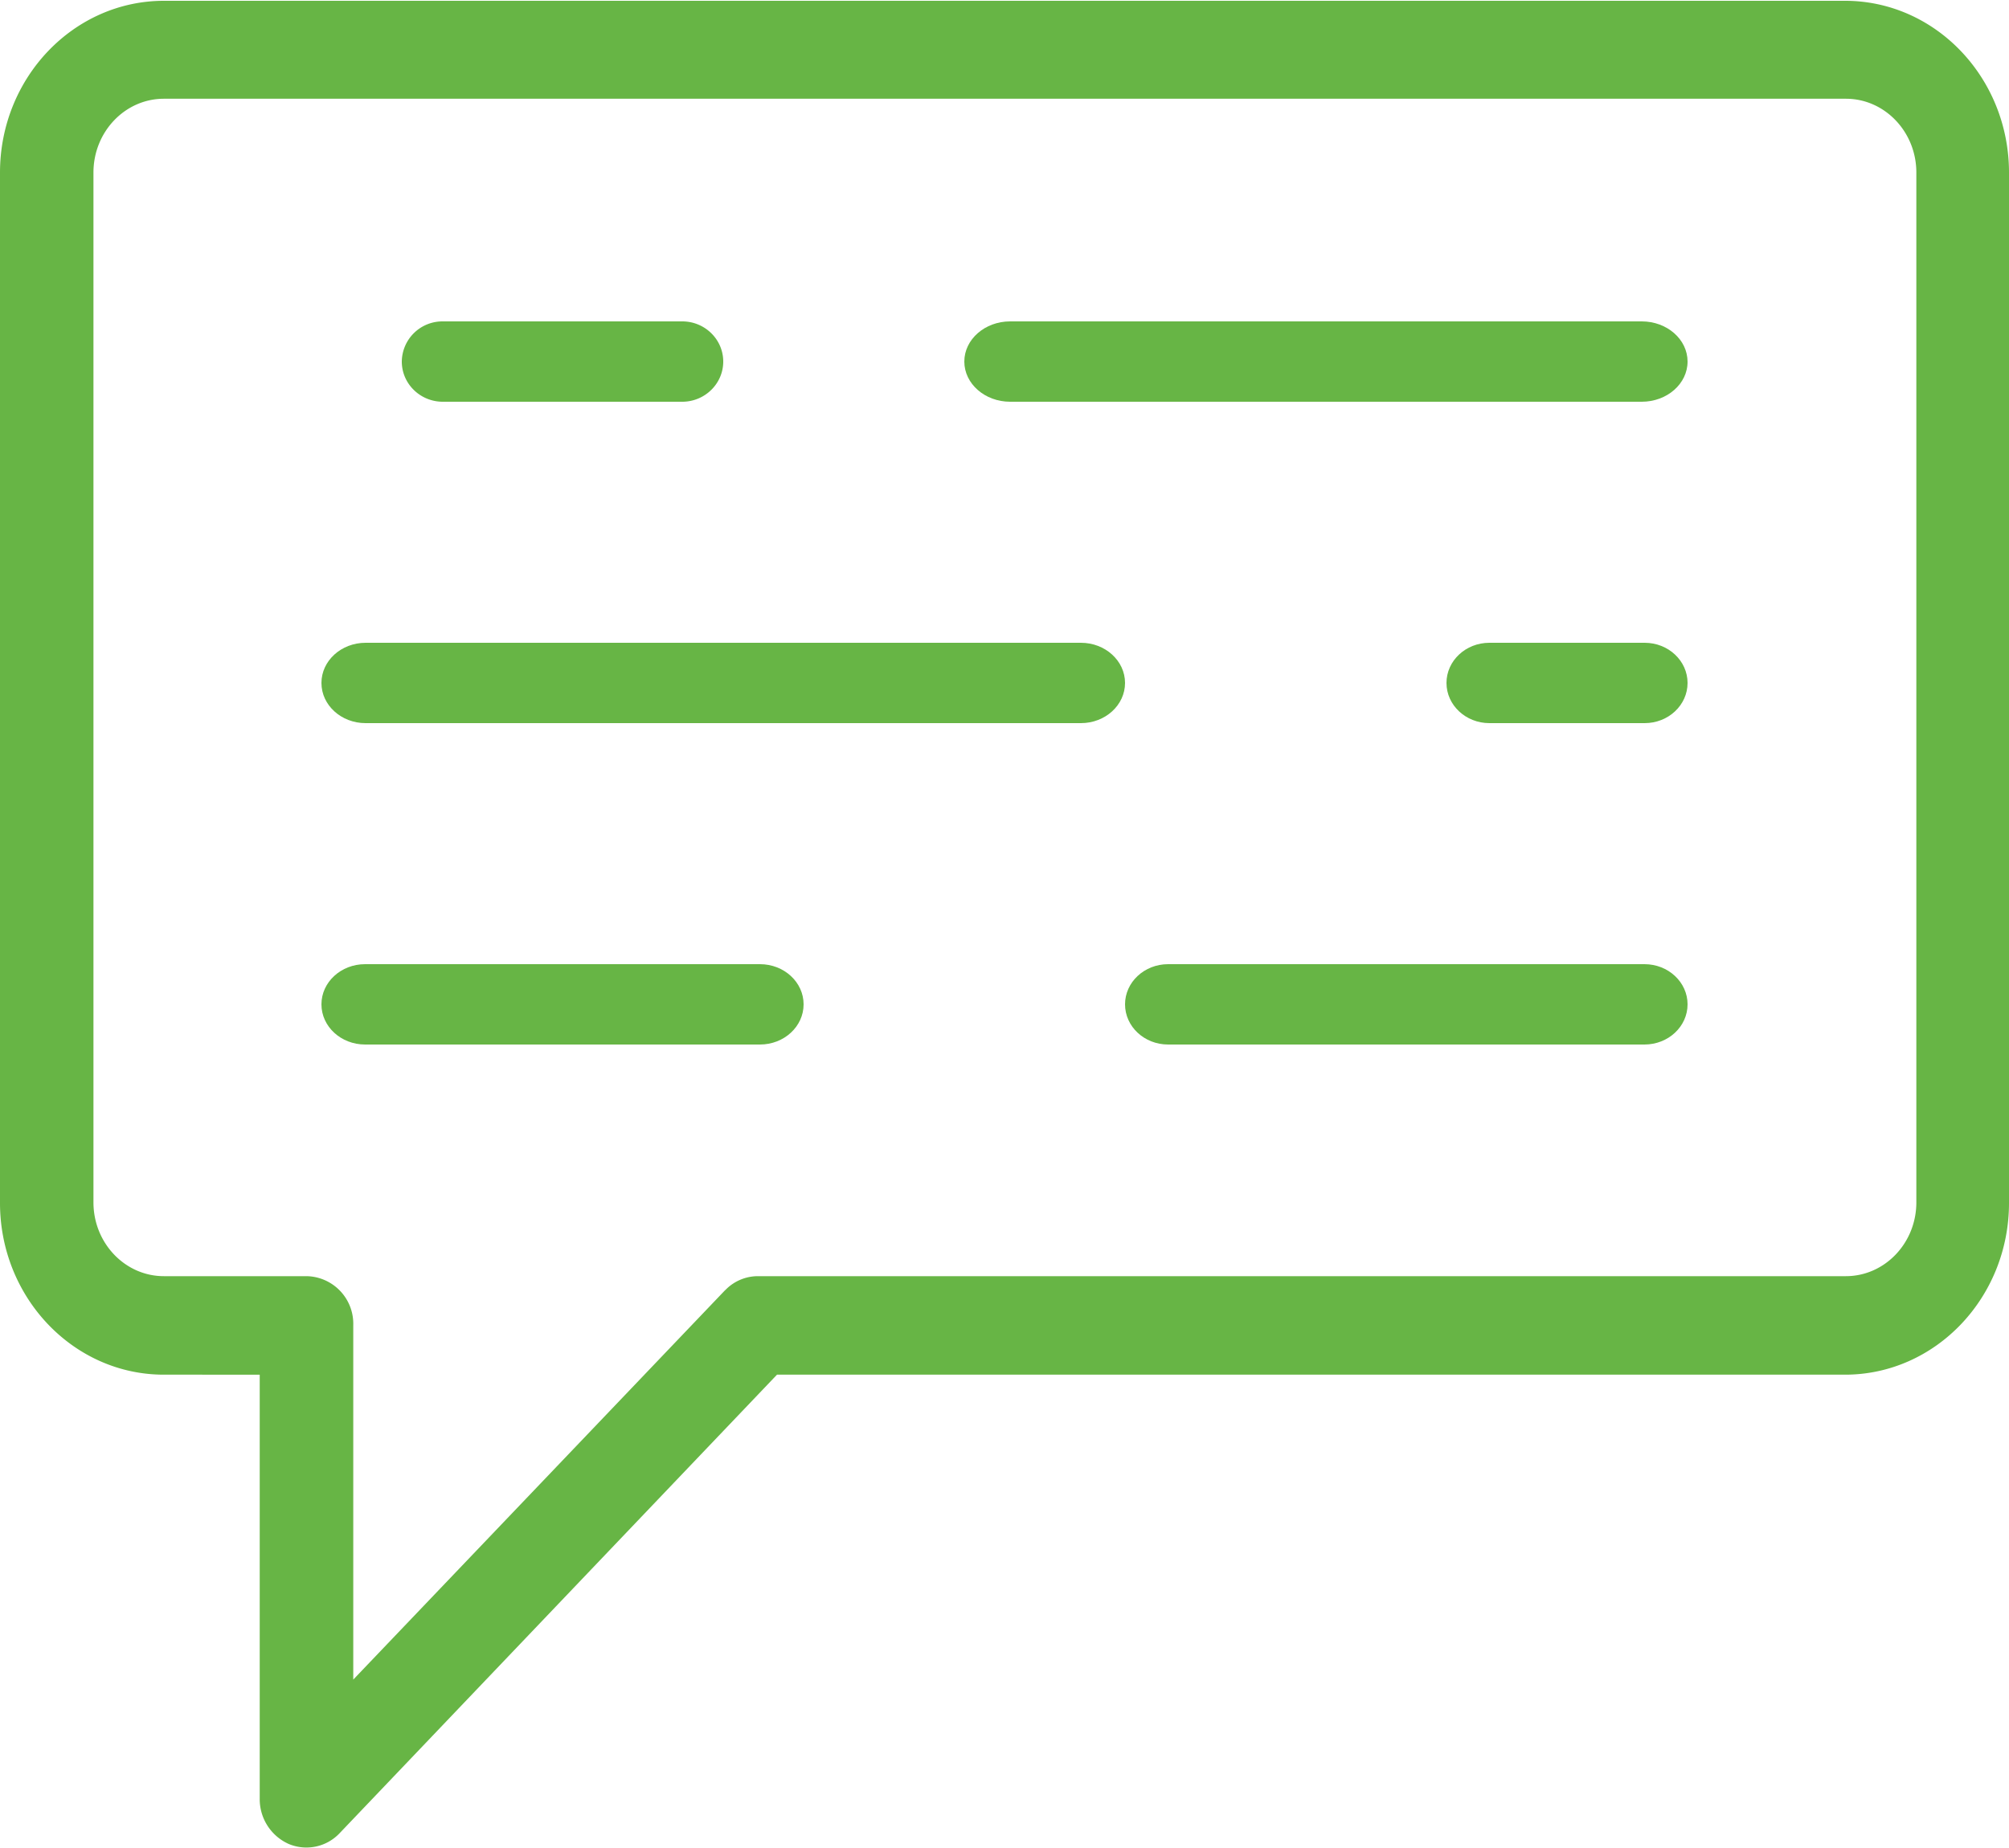
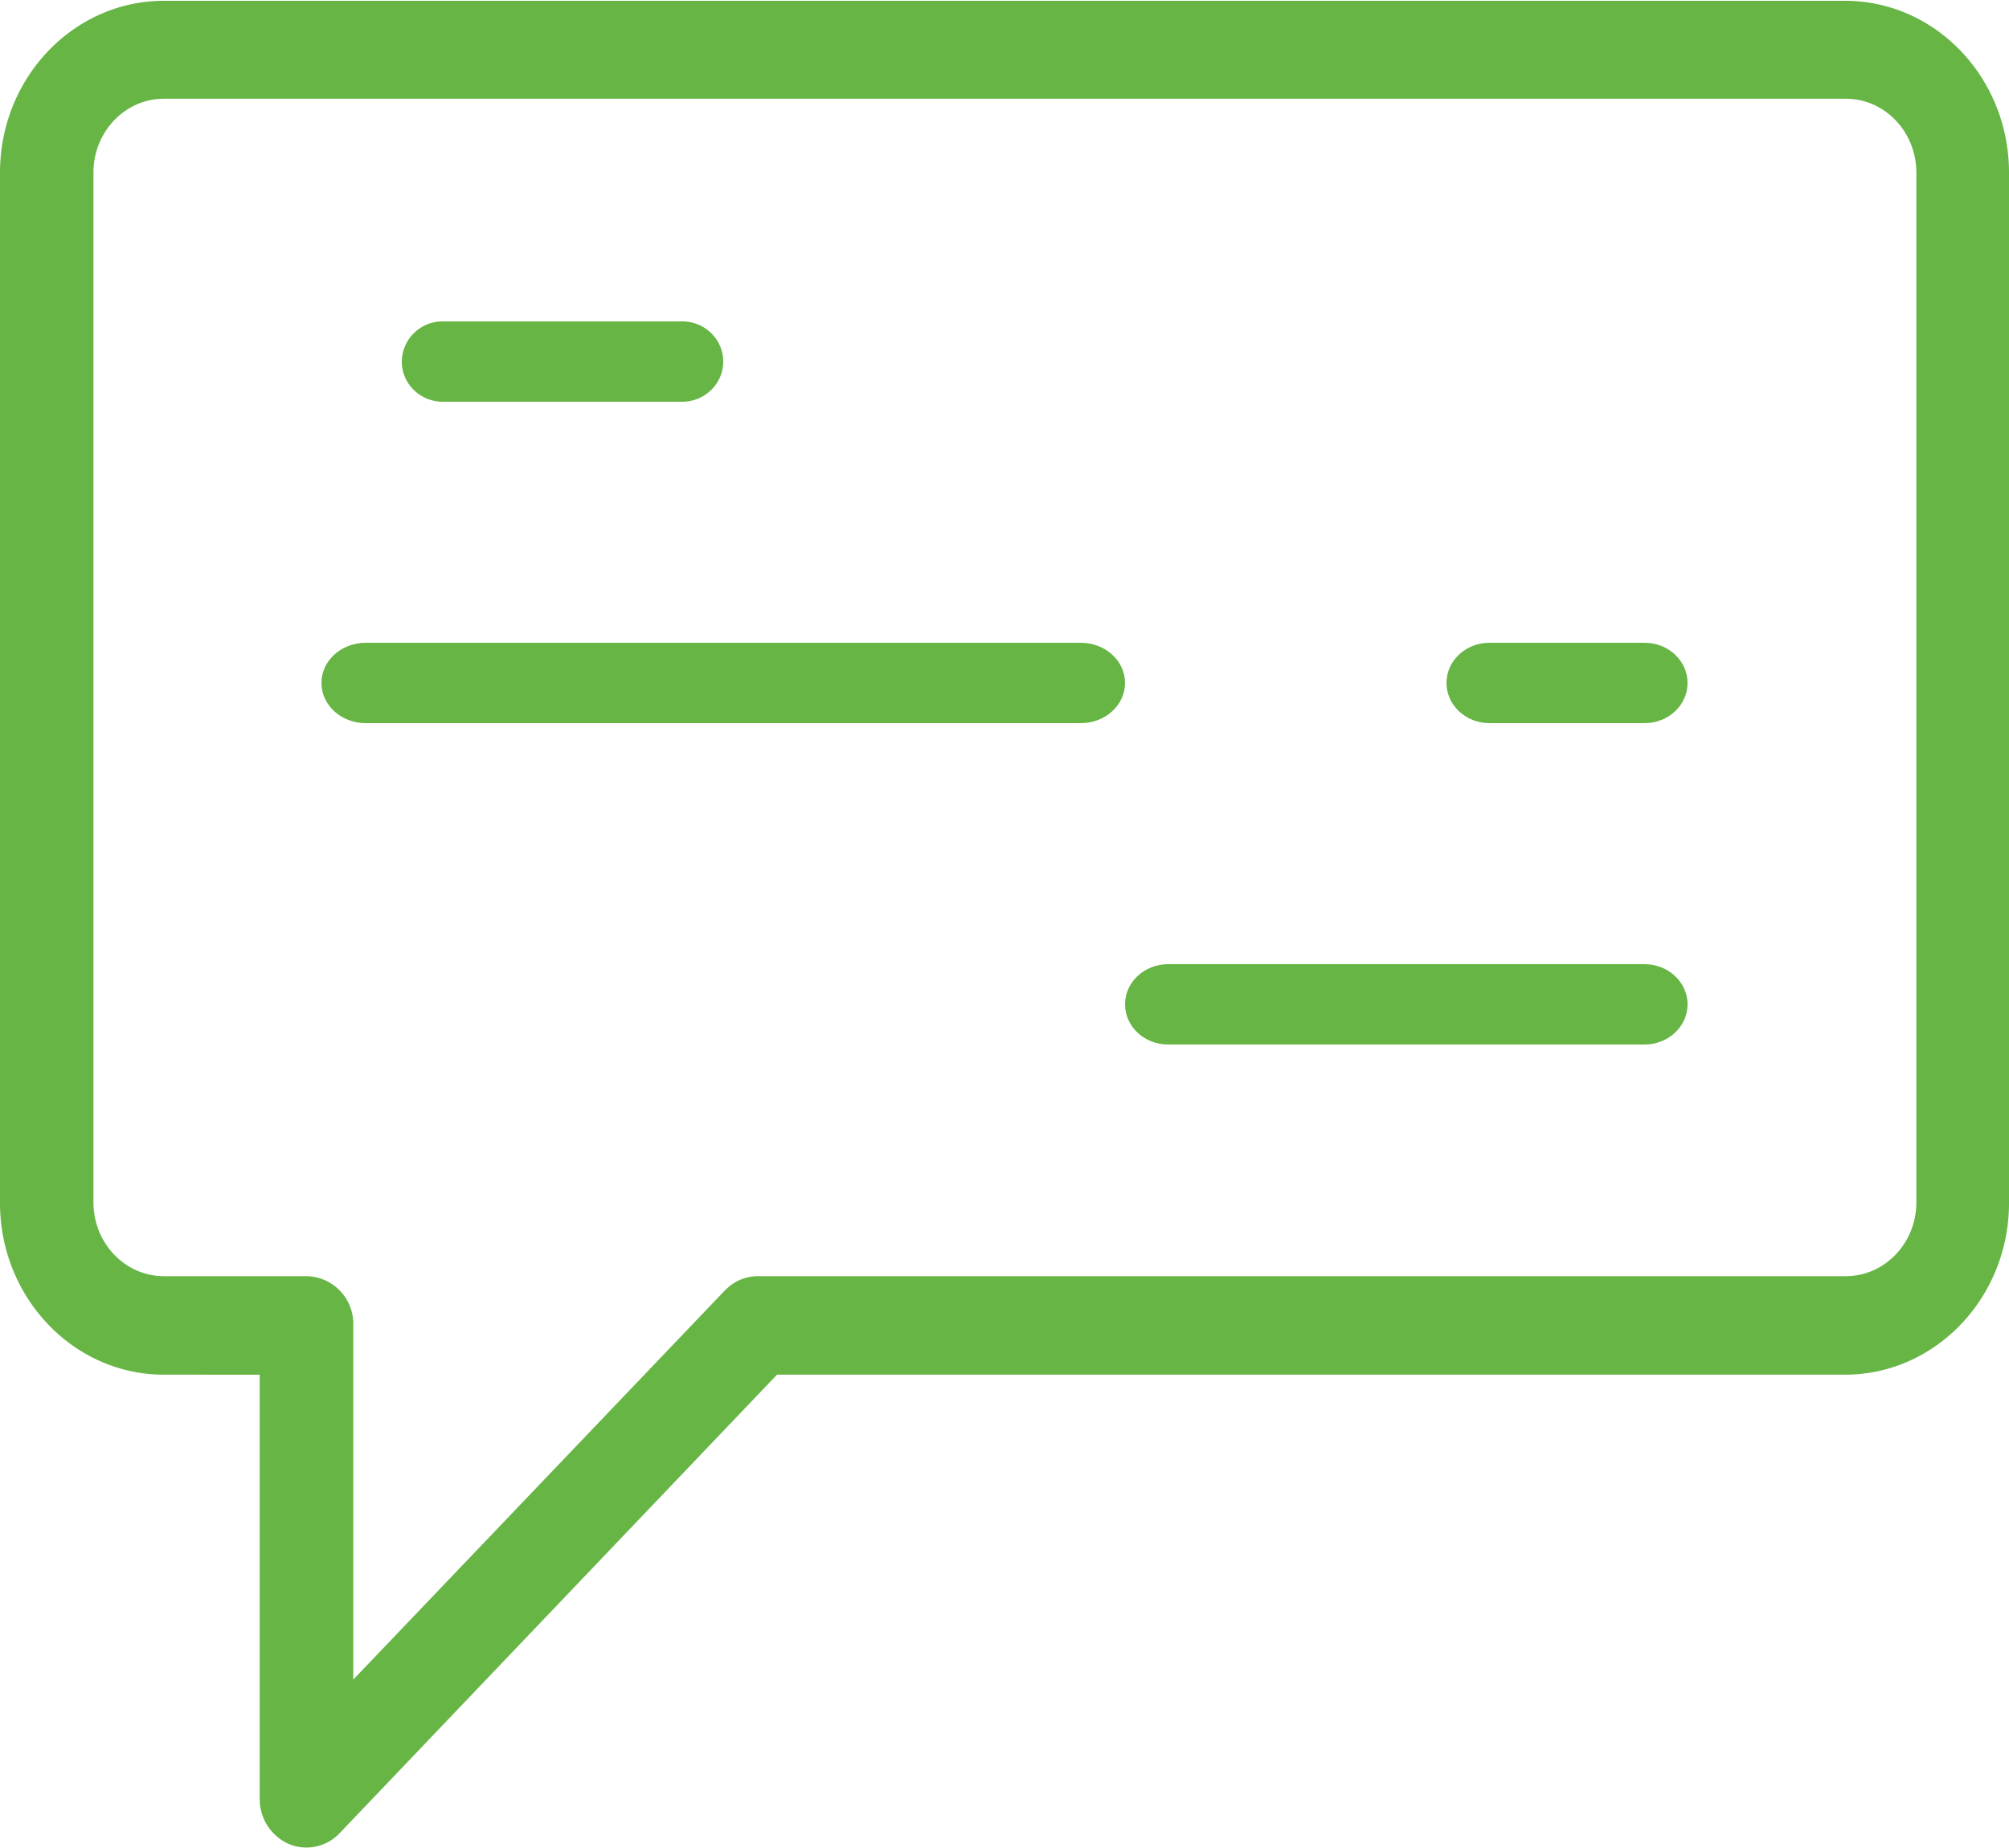
<svg xmlns="http://www.w3.org/2000/svg" width="25" height="23" viewBox="0 0 25 23">
  <defs>
    <clipPath id="heija">
      <path d="M0 .01h25v22.985H0z" />
    </clipPath>
  </defs>
  <g>
    <g>
      <g>
        <g />
        <g clip-path="url(#heija)">
          <path fill="#67b545" d="M22.96.01C24.086.01 25 .969 25 2.148v12.824c0 1.178-.915 2.137-2.04 2.137H9.669l-5.444 5.708a.568.568 0 0 1-.634.132.61.61 0 0 1-.359-.563v-5.277H2.04C.915 17.11 0 16.15 0 14.972V2.148C0 .969.915.01 2.04.01h20.92m.01 15.873c.484 0 .877-.412.877-.918V2.147c0-.506-.393-.918-.876-.918H2.039c-.483 0-.876.412-.876.918v12.818c0 .506.393.918.876.918h1.775a.592.592 0 0 1 .582.61v4.411l4.62-4.839.021-.02.003-.003a.564.564 0 0 1 .39-.159h13.54" />
        </g>
      </g>
      <g>
        <path fill="#67b545" d="M8.49 4H5.51a.506.506 0 0 0-.51.5c0 .276.229.5.51.5h2.98C8.77 5 9 4.776 9 4.5S8.771 4 8.49 4" />
      </g>
      <g>
        <path fill="#67b545" d="M13.451 8H4.55C4.246 8 4 8.224 4 8.5s.246.5.549.5h8.902c.303 0 .549-.224.549-.5s-.246-.5-.549-.5" />
      </g>
      <g>
-         <path fill="#67b545" d="M20.43 4h-7.86c-.314 0-.57.224-.57.5s.256.5.57.5h7.86c.315 0 .57-.224.57-.5s-.255-.5-.57-.5" />
-       </g>
+         </g>
      <g>
        <path fill="#67b545" d="M20.466 8h-1.932c-.295 0-.534.224-.534.5s.24.5.534.5h1.932c.295 0 .534-.224.534-.5s-.239-.5-.534-.5" />
      </g>
      <g>
-         <path fill="#67b545" d="M9.457 12H4.543c-.3 0-.543.224-.543.5s.243.5.543.5h4.914c.3 0 .543-.224.543-.5s-.243-.5-.543-.5" />
-       </g>
+         </g>
      <g>
        <path fill="#67b545" d="M20.464 12h-5.928c-.296 0-.536.224-.536.5s.24.5.536.5h5.928c.296 0 .536-.224.536-.5s-.24-.5-.536-.5" />
      </g>
    </g>
  </g>
</svg>